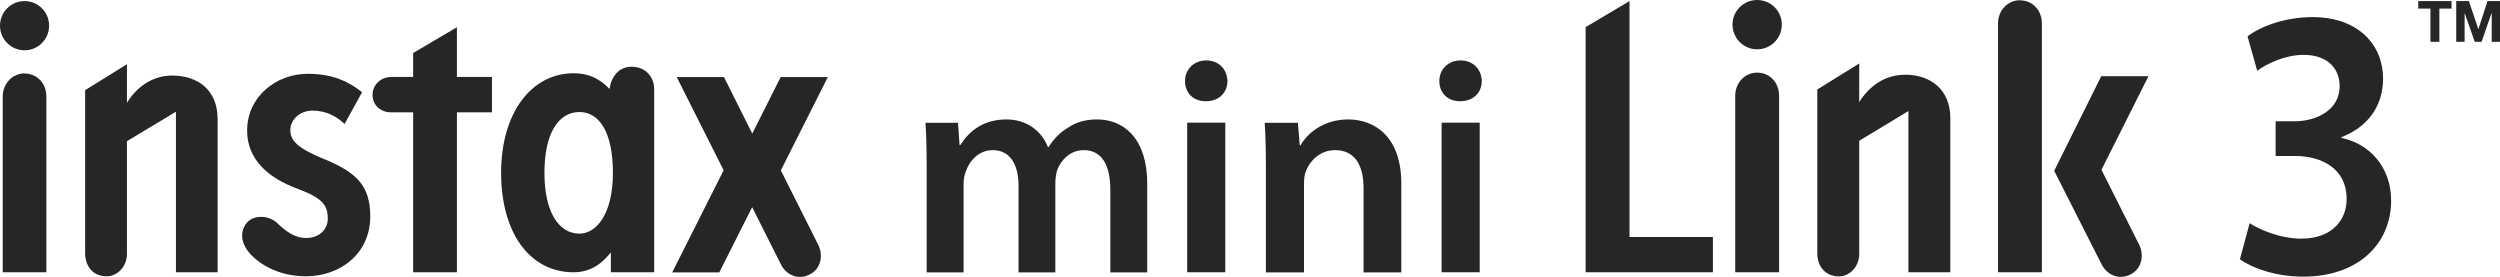
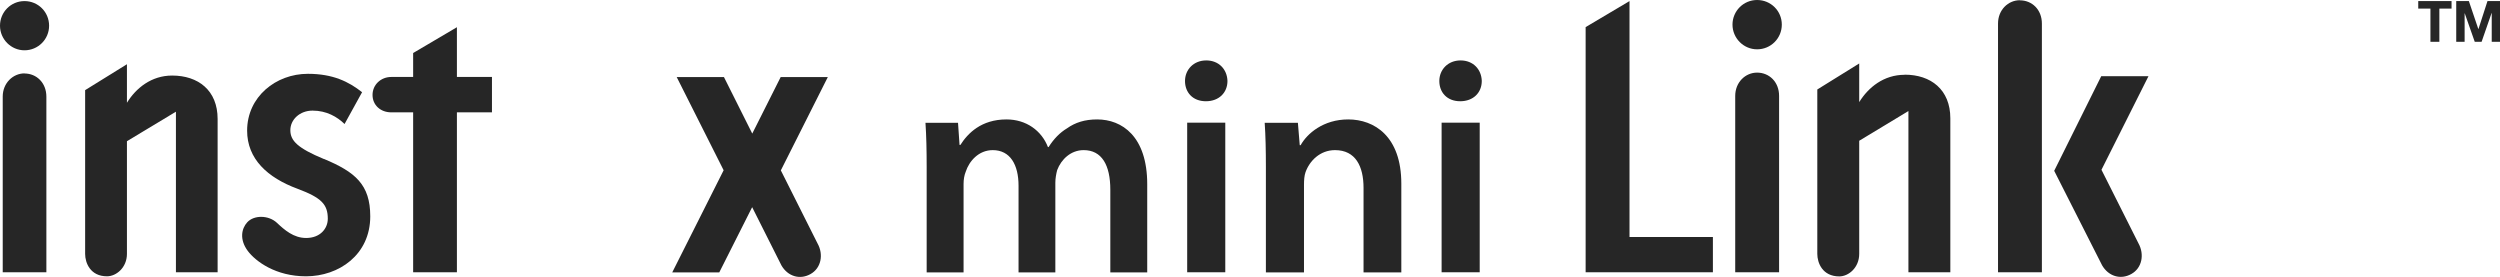
<svg xmlns="http://www.w3.org/2000/svg" id="_レイヤー_2" data-name="レイヤー 2" viewBox="0 0 229.64 25.43">
  <defs>
    <style>
      .cls-1 {
        fill: #262626;
      }
    </style>
  </defs>
  <g id="_製品とチェキ" data-name="製品とチェキ">
    <g>
      <g>
        <g id="P8_new">
          <path class="cls-1" d="M2.25,4.62c1.25,0,2.26-1.01,2.26-2.26S3.51.1,2.25.1,0,1.12,0,2.36s1.01,2.26,2.25,2.26" />
          <path class="cls-1" d="M15.81,6.94c-1.9,0-3.32,1.15-4.15,2.5v-3.54l-3.84,2.38v15.04c0,.82.47,2.06,2.01,2.06.85,0,1.83-.8,1.83-2.06v-10.35l4.5-2.71v14.75h3.83v-14.08c0-2.64-1.79-3.99-4.18-3.99" />
          <path class="cls-1" d="M2.26,6.74c-1.07,0-2.01.89-2.01,2.13v16.14h4.01V8.88c0-1.28-.91-2.13-2.01-2.13" />
          <path class="cls-1" d="M29.76,14.61c-2.41-1-3.09-1.68-3.09-2.65s.86-1.8,2.04-1.8c1.29,0,2.26.57,2.94,1.23l1.61-2.92c-1.23-.97-2.68-1.69-4.98-1.69-2.94,0-5.58,2.11-5.58,5.22,0,2.6,1.87,4.32,4.63,5.34,2.2.82,2.78,1.44,2.78,2.75,0,.91-.7,1.77-1.99,1.77-1.15,0-1.99-.74-2.68-1.39-.77-.72-2.11-.73-2.73-.05-.53.58-.73,1.58.05,2.63.73.97,2.57,2.33,5.35,2.33,3.01,0,5.9-1.97,5.9-5.51,0-2.92-1.38-4.07-4.25-5.27" />
          <path class="cls-1" d="M41.97,7.07V2.5l-4.02,2.37v2.2h-2.01c-.95,0-1.72.71-1.72,1.65s.74,1.6,1.72,1.6h2.01v14.69h4.02v-14.69h3.22v-3.25h-3.22Z" />
-           <path class="cls-1" d="M58.01,6.13c-1.17,0-1.86.91-2.02,2.04-.57-.59-1.54-1.44-3.29-1.44-3.92,0-6.67,3.67-6.67,9.14s2.59,9.14,6.67,9.14c1.64,0,2.7-.92,3.41-1.83v1.83h3.98V8.18c0-.99-.67-2.05-2.09-2.05M53.23,21.46c-1.93,0-3.22-2.02-3.22-5.58s1.24-5.59,3.22-5.59c1.76,0,3.07,1.76,3.07,5.59s-1.55,5.58-3.07,5.58" />
          <path class="cls-1" d="M71.73,15.64l4.31-8.56h-4.33l-2.61,5.19-2.6-5.19h-4.34l4.31,8.56-4.72,9.38h4.32l3.02-5.99,2.69,5.35c.57.99,1.67,1.35,2.66.8,1-.55,1.22-1.81.66-2.81l-3.38-6.73Z" />
          <path class="cls-1" d="M85.12,15.37c0-1.58-.03-2.91-.11-4.09h2.99l.14,2.03h.08c.68-1.07,1.92-2.34,4.23-2.34,1.81,0,3.22,1.02,3.81,2.54h.06c.48-.76,1.04-1.33,1.69-1.72.76-.54,1.64-.82,2.77-.82,2.28,0,4.6,1.55,4.6,5.95v8.1h-3.39v-7.59c0-2.28-.79-3.64-2.45-3.64-1.18,0-2.06.85-2.43,1.83-.09.34-.17.76-.17,1.16v8.24h-3.38v-7.96c0-1.92-.76-3.27-2.37-3.27-1.3,0-2.17,1.02-2.48,1.98-.14.34-.2.73-.2,1.13v8.12h-3.39v-9.65Z" />
          <path class="cls-1" d="M112.75,7.44c0,1.05-.76,1.86-1.98,1.86s-1.92-.82-1.92-1.86.79-1.89,1.95-1.89,1.92.82,1.95,1.89M109.05,11.27h3.5v13.74h-3.5v-13.74Z" />
          <path class="cls-1" d="M116.28,15.37c0-1.58-.03-2.91-.11-4.09h3.05l.17,2.06h.08c.59-1.07,2.09-2.37,4.37-2.37,2.4,0,4.88,1.55,4.88,5.9v8.15h-3.47v-7.76c0-1.98-.73-3.47-2.62-3.47-1.38,0-2.34.99-2.71,2.03-.11.31-.14.73-.14,1.13v8.07h-3.5v-9.65Z" />
          <path class="cls-1" d="M136.11,7.44c0,1.05-.76,1.86-1.98,1.86s-1.92-.82-1.92-1.86.79-1.89,1.95-1.89,1.92.82,1.95,1.89M132.42,11.27h3.5v13.74h-3.5v-13.74Z" />
          <g>
            <path class="cls-1" d="M174.95,6.87c-1.91,0-3.33,1.15-4.17,2.51v-3.55l-3.85,2.39v15.1c0,.82.47,2.07,2.02,2.07.85,0,1.83-.8,1.83-2.07v-10.39l4.52-2.73v14.81h3.85v-14.14c0-2.65-1.8-4.01-4.19-4.01Z" />
            <path class="cls-1" d="M185.54.02c-1.08,0-2.01.89-2.01,2.14v22.85h4.03V2.17c0-1.29-.91-2.14-2.02-2.14Z" />
            <g>
              <path class="cls-1" d="M161.4,6.67c-1.08,0-2.01.89-2.01,2.14v16.2h4.03V8.81c0-1.29-.91-2.14-2.02-2.14Z" />
              <path class="cls-1" d="M161.4,4.53c1.26,0,2.27-1.01,2.27-2.27s-1.01-2.26-2.27-2.26-2.26,1.02-2.26,2.26,1.01,2.27,2.26,2.27Z" />
            </g>
            <path class="cls-1" d="M193.03,15.6l4.32-8.6h-4.34l-4.32,8.69,4.4,8.68c.57.99,1.68,1.36,2.68.8,1-.55,1.22-1.81.66-2.82l-3.4-6.76Z" />
            <polygon class="cls-1" points="149.68 21.77 149.68 .1 145.65 2.49 145.65 25.01 157.34 25.01 157.34 21.77 149.68 21.77" />
          </g>
        </g>
-         <path class="cls-1" d="M206.64,20.5c.8.53,2.75,1.42,4.73,1.42,3,0,4.22-1.88,4.18-3.69,0-2.73-2.3-3.9-4.7-3.9h-1.82v-3.19h1.76c1.82,0,4.12-.92,4.12-3.23,0-1.56-1.05-2.87-3.32-2.87-1.69,0-3.39.82-4.25,1.46l-.89-3.16c1.18-.92,3.48-1.77,5.97-1.77,4.28,0,6.48,2.63,6.48,5.64,0,2.41-1.28,4.4-3.83,5.39v.07c2.52.5,4.57,2.63,4.57,5.75,0,3.9-2.94,6.99-8.08,6.99-2.52,0-4.7-.78-5.81-1.6l.89-3.3Z" />
      </g>
      <g>
        <path class="cls-1" d="M223.25.79h-1.12V.1h3.06v.69h-1.12v3.05h-.82V.79Z" />
        <path class="cls-1" d="M225.62.1h1.16l.87,2.57h.01l.83-2.57h1.16v3.74h-.77V1.19h-.01l-.92,2.65h-.63l-.92-2.62h-.01v2.62h-.77V.1Z" />
      </g>
    </g>
  </g>
</svg>